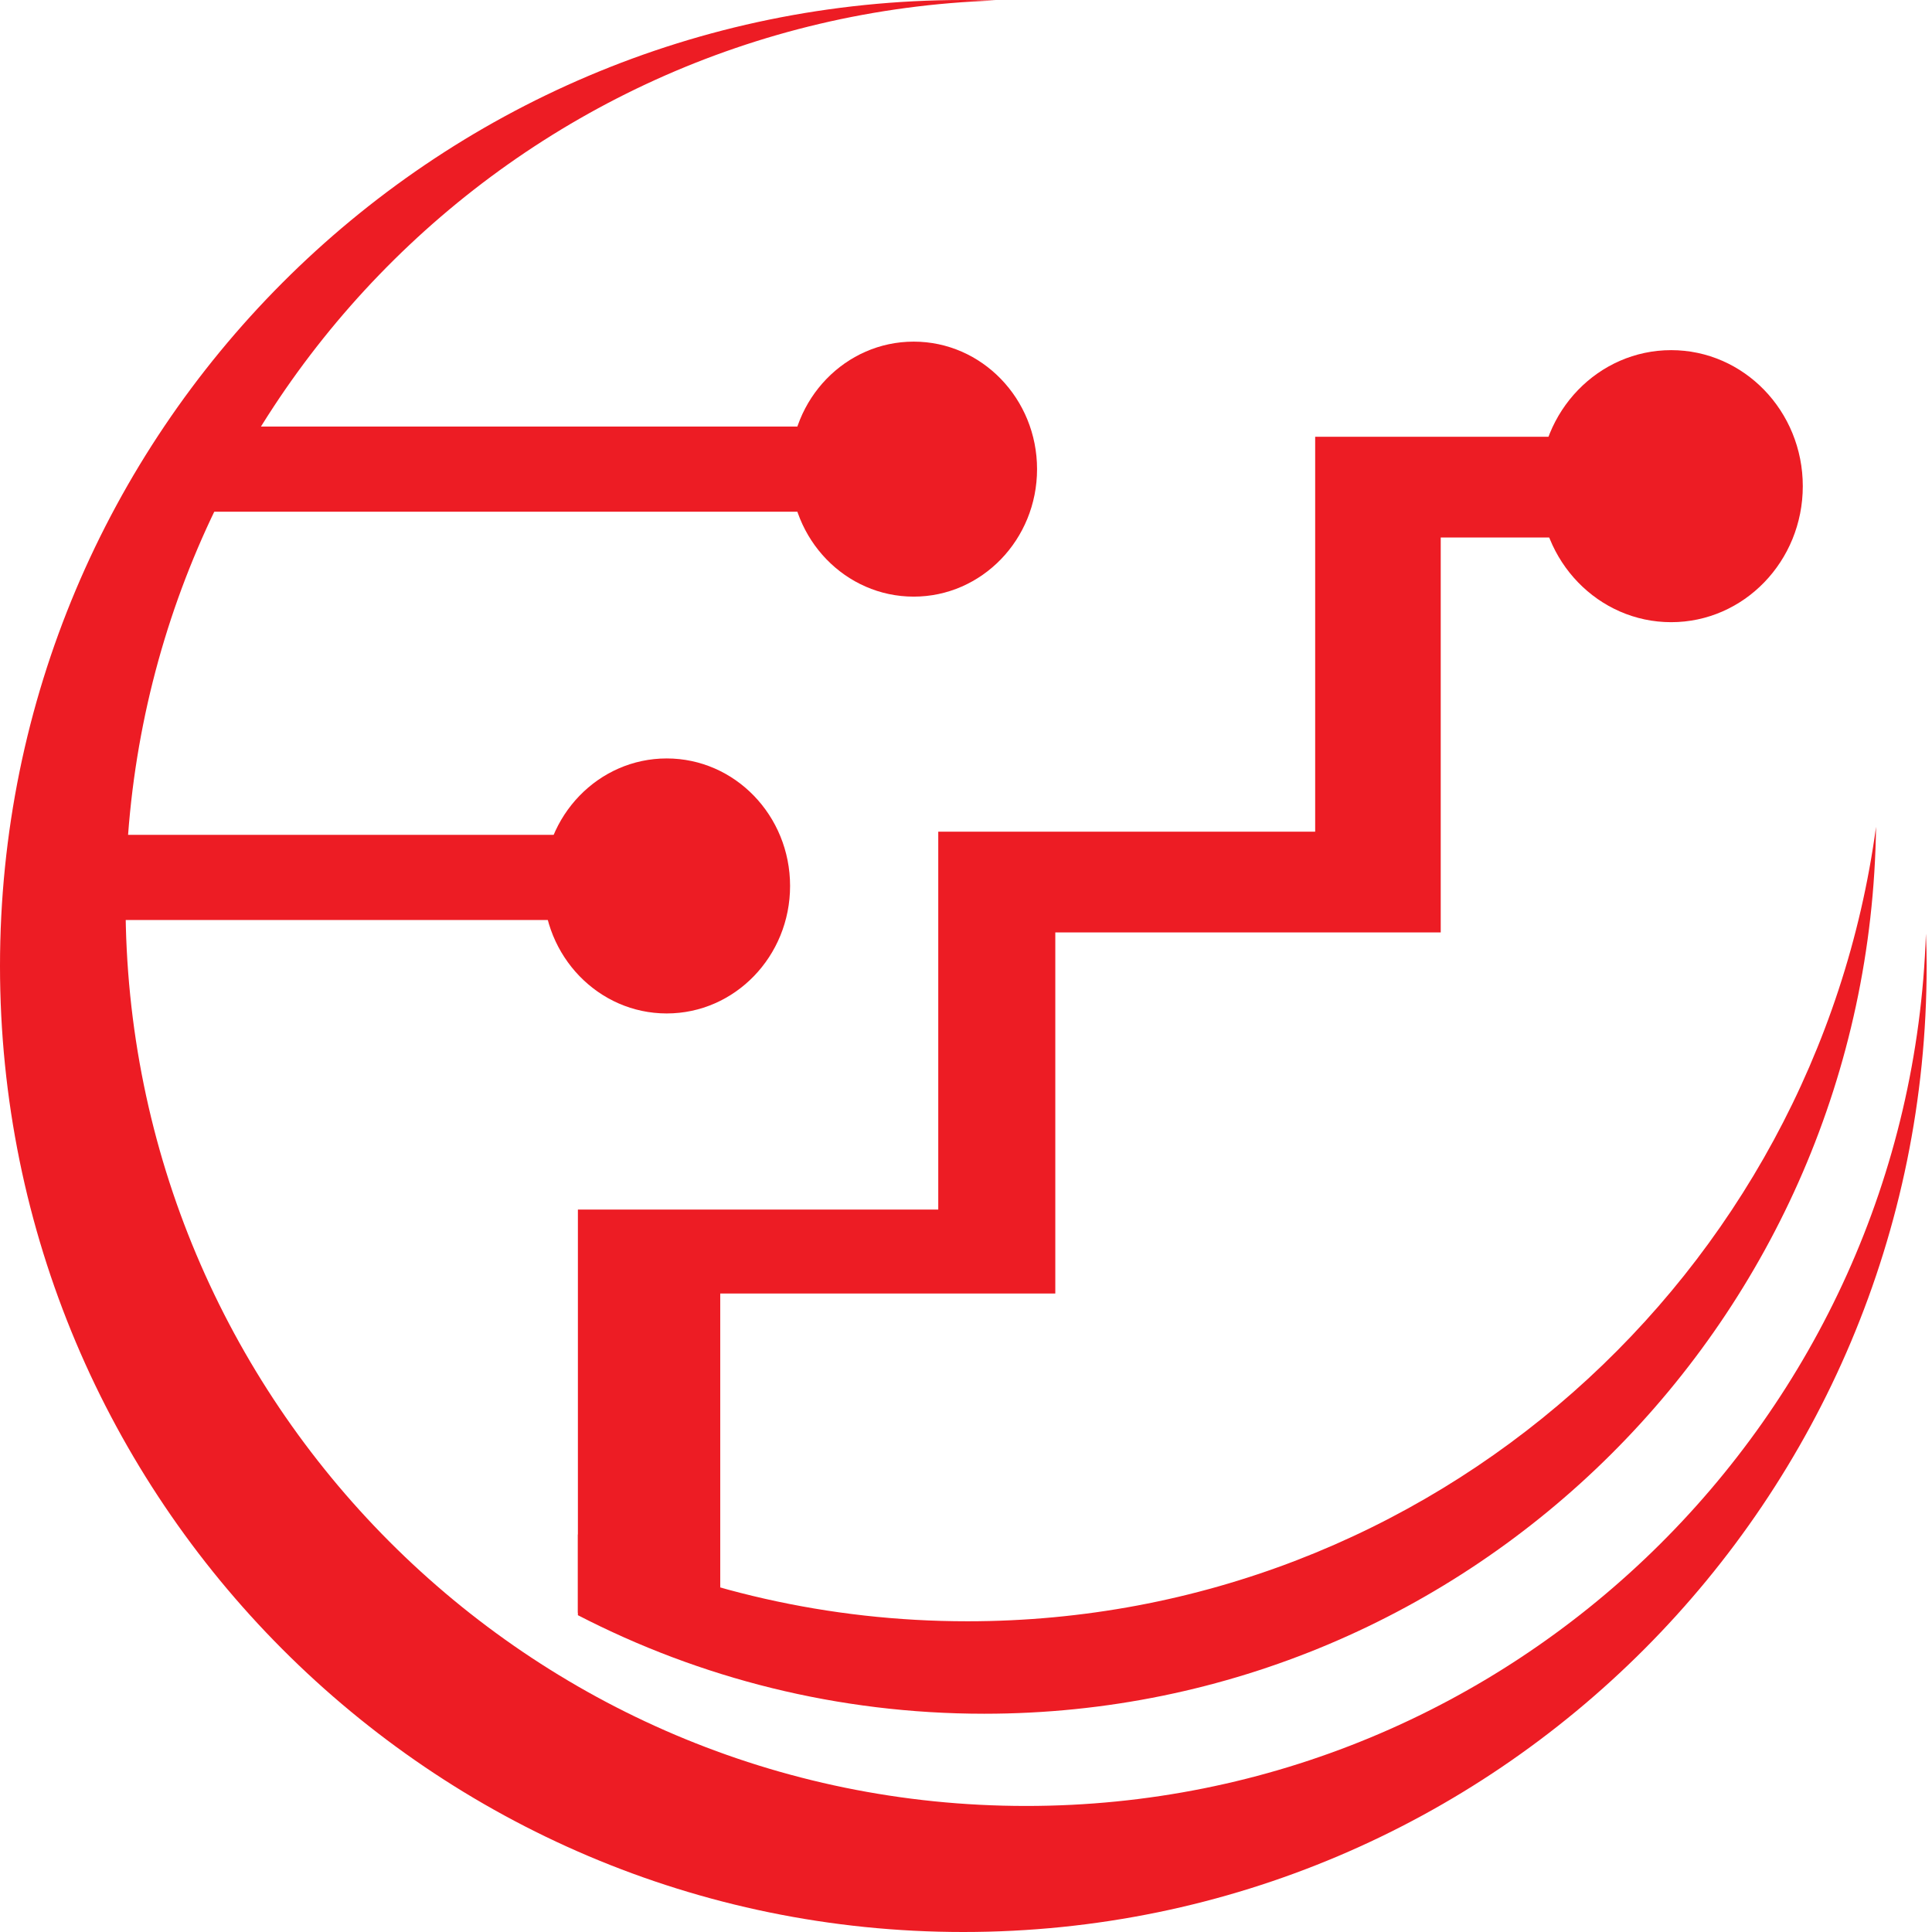
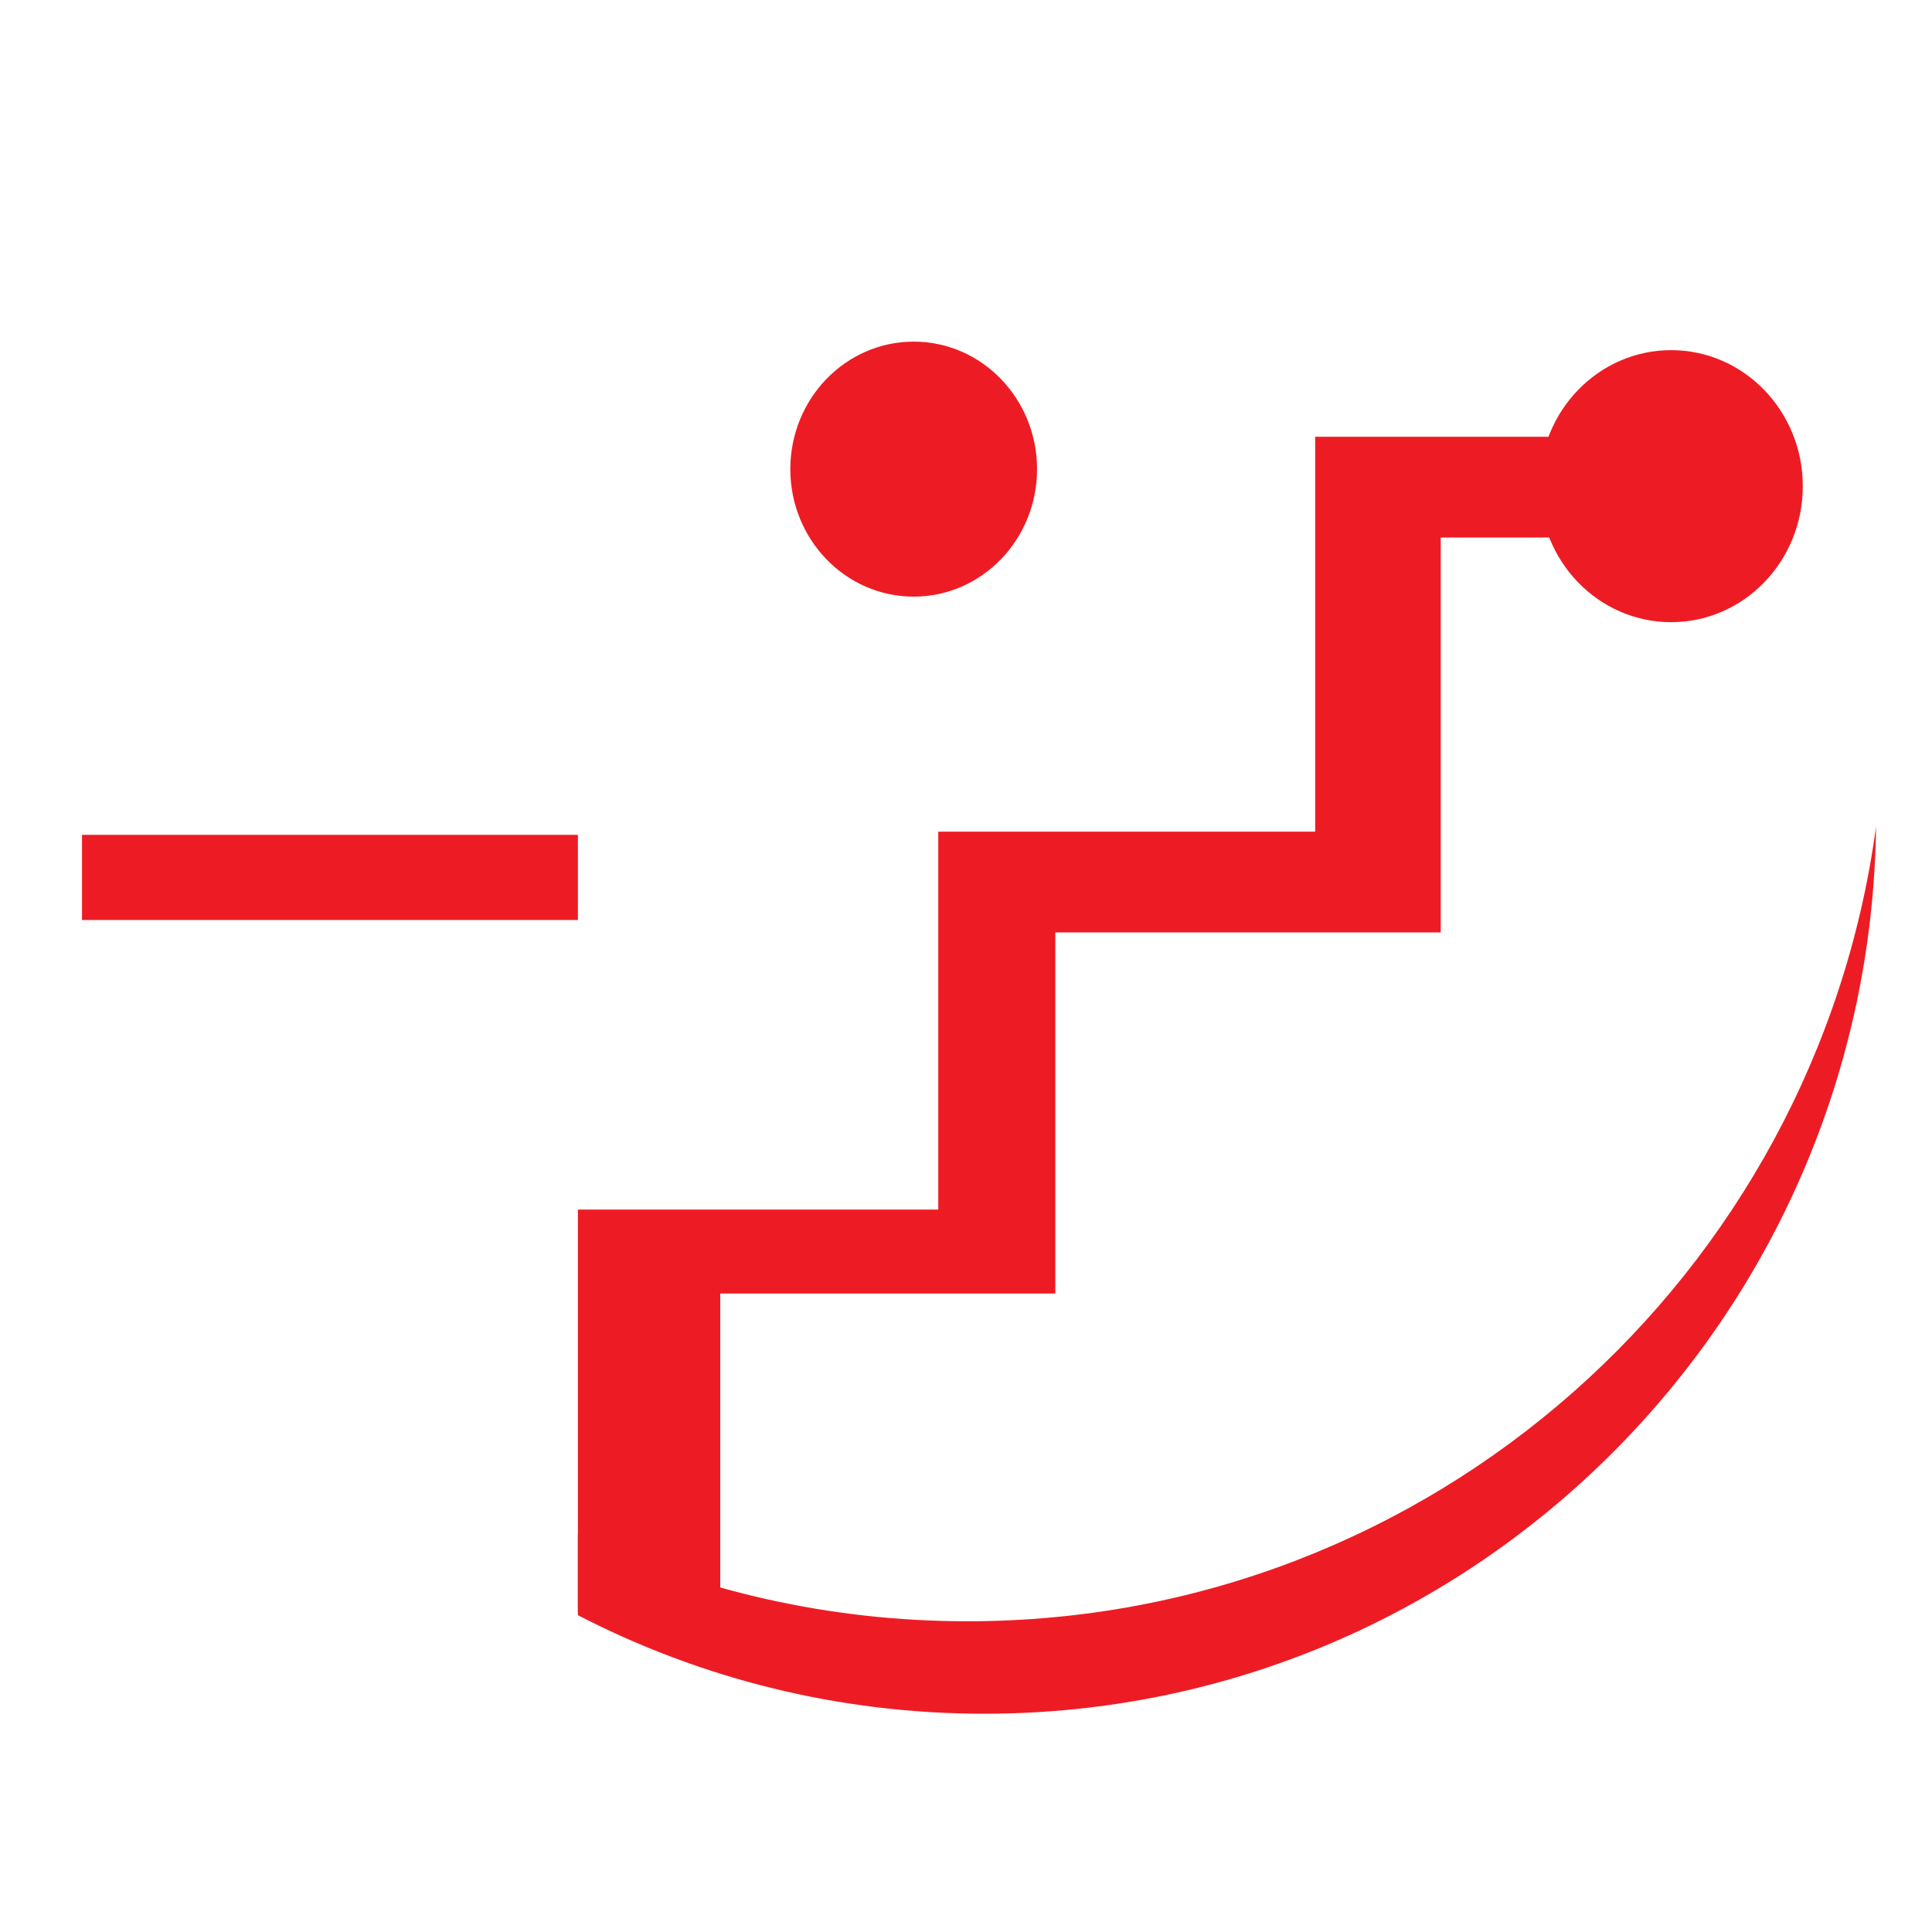
<svg xmlns="http://www.w3.org/2000/svg" version="1.1" id="Capa_1" x="0px" y="0px" viewBox="0 0 794 794" style="enable-background:new 0 0 794 794;" xml:space="preserve">
  <style type="text/css">
	.st0{fill:#ED1C24;}
</style>
  <g>
-     <ellipse class="st0" cx="274" cy="364.1" rx="50.7" ry="52.4" />
    <ellipse class="st0" cx="686.8" cy="199.8" rx="54.1" ry="55.9" />
    <ellipse class="st0" cx="375.5" cy="192.8" rx="50.7" ry="52.4" />
-     <rect x="77.7" y="175.3" class="st0" width="256.2" height="35" />
    <rect x="33.7" y="343.1" class="st0" width="203.8" height="35" />
-     <path class="st0" d="M791.8,397c0,219.2-177.3,397-395.9,397S0,616.2,0,397S177.3,0,395.9,0c4.4,0,8.8,0.1,13.2,0.2   C210.5,6.9,51.6,170.4,51.6,371.1c0,205,165.7,371.1,370.1,371.1c200.1,0,363.2-159.4,369.8-358.5   C791.7,388.1,791.8,392.5,791.8,397z" />
    <path class="st0" d="M771,339.8c-2.6,201.7-165.7,364.5-366.5,364.5c-60.1,0-116.9-14.6-167-40.5v-33.2   c48.6,22.9,102.8,35.7,160.1,35.7C588.4,666.3,746,524.2,771,339.8z" />
    <polygon class="st0" points="237.5,662.8 237.5,497.1 385.6,497.1 385.6,341.8 540.5,341.8 540.5,179.5 647.2,179.5 647.2,220.9    592.1,220.9 592.1,383.2 433.7,383.2 433.7,531.6 296,531.6 296,662.8  " />
  </g>
</svg>